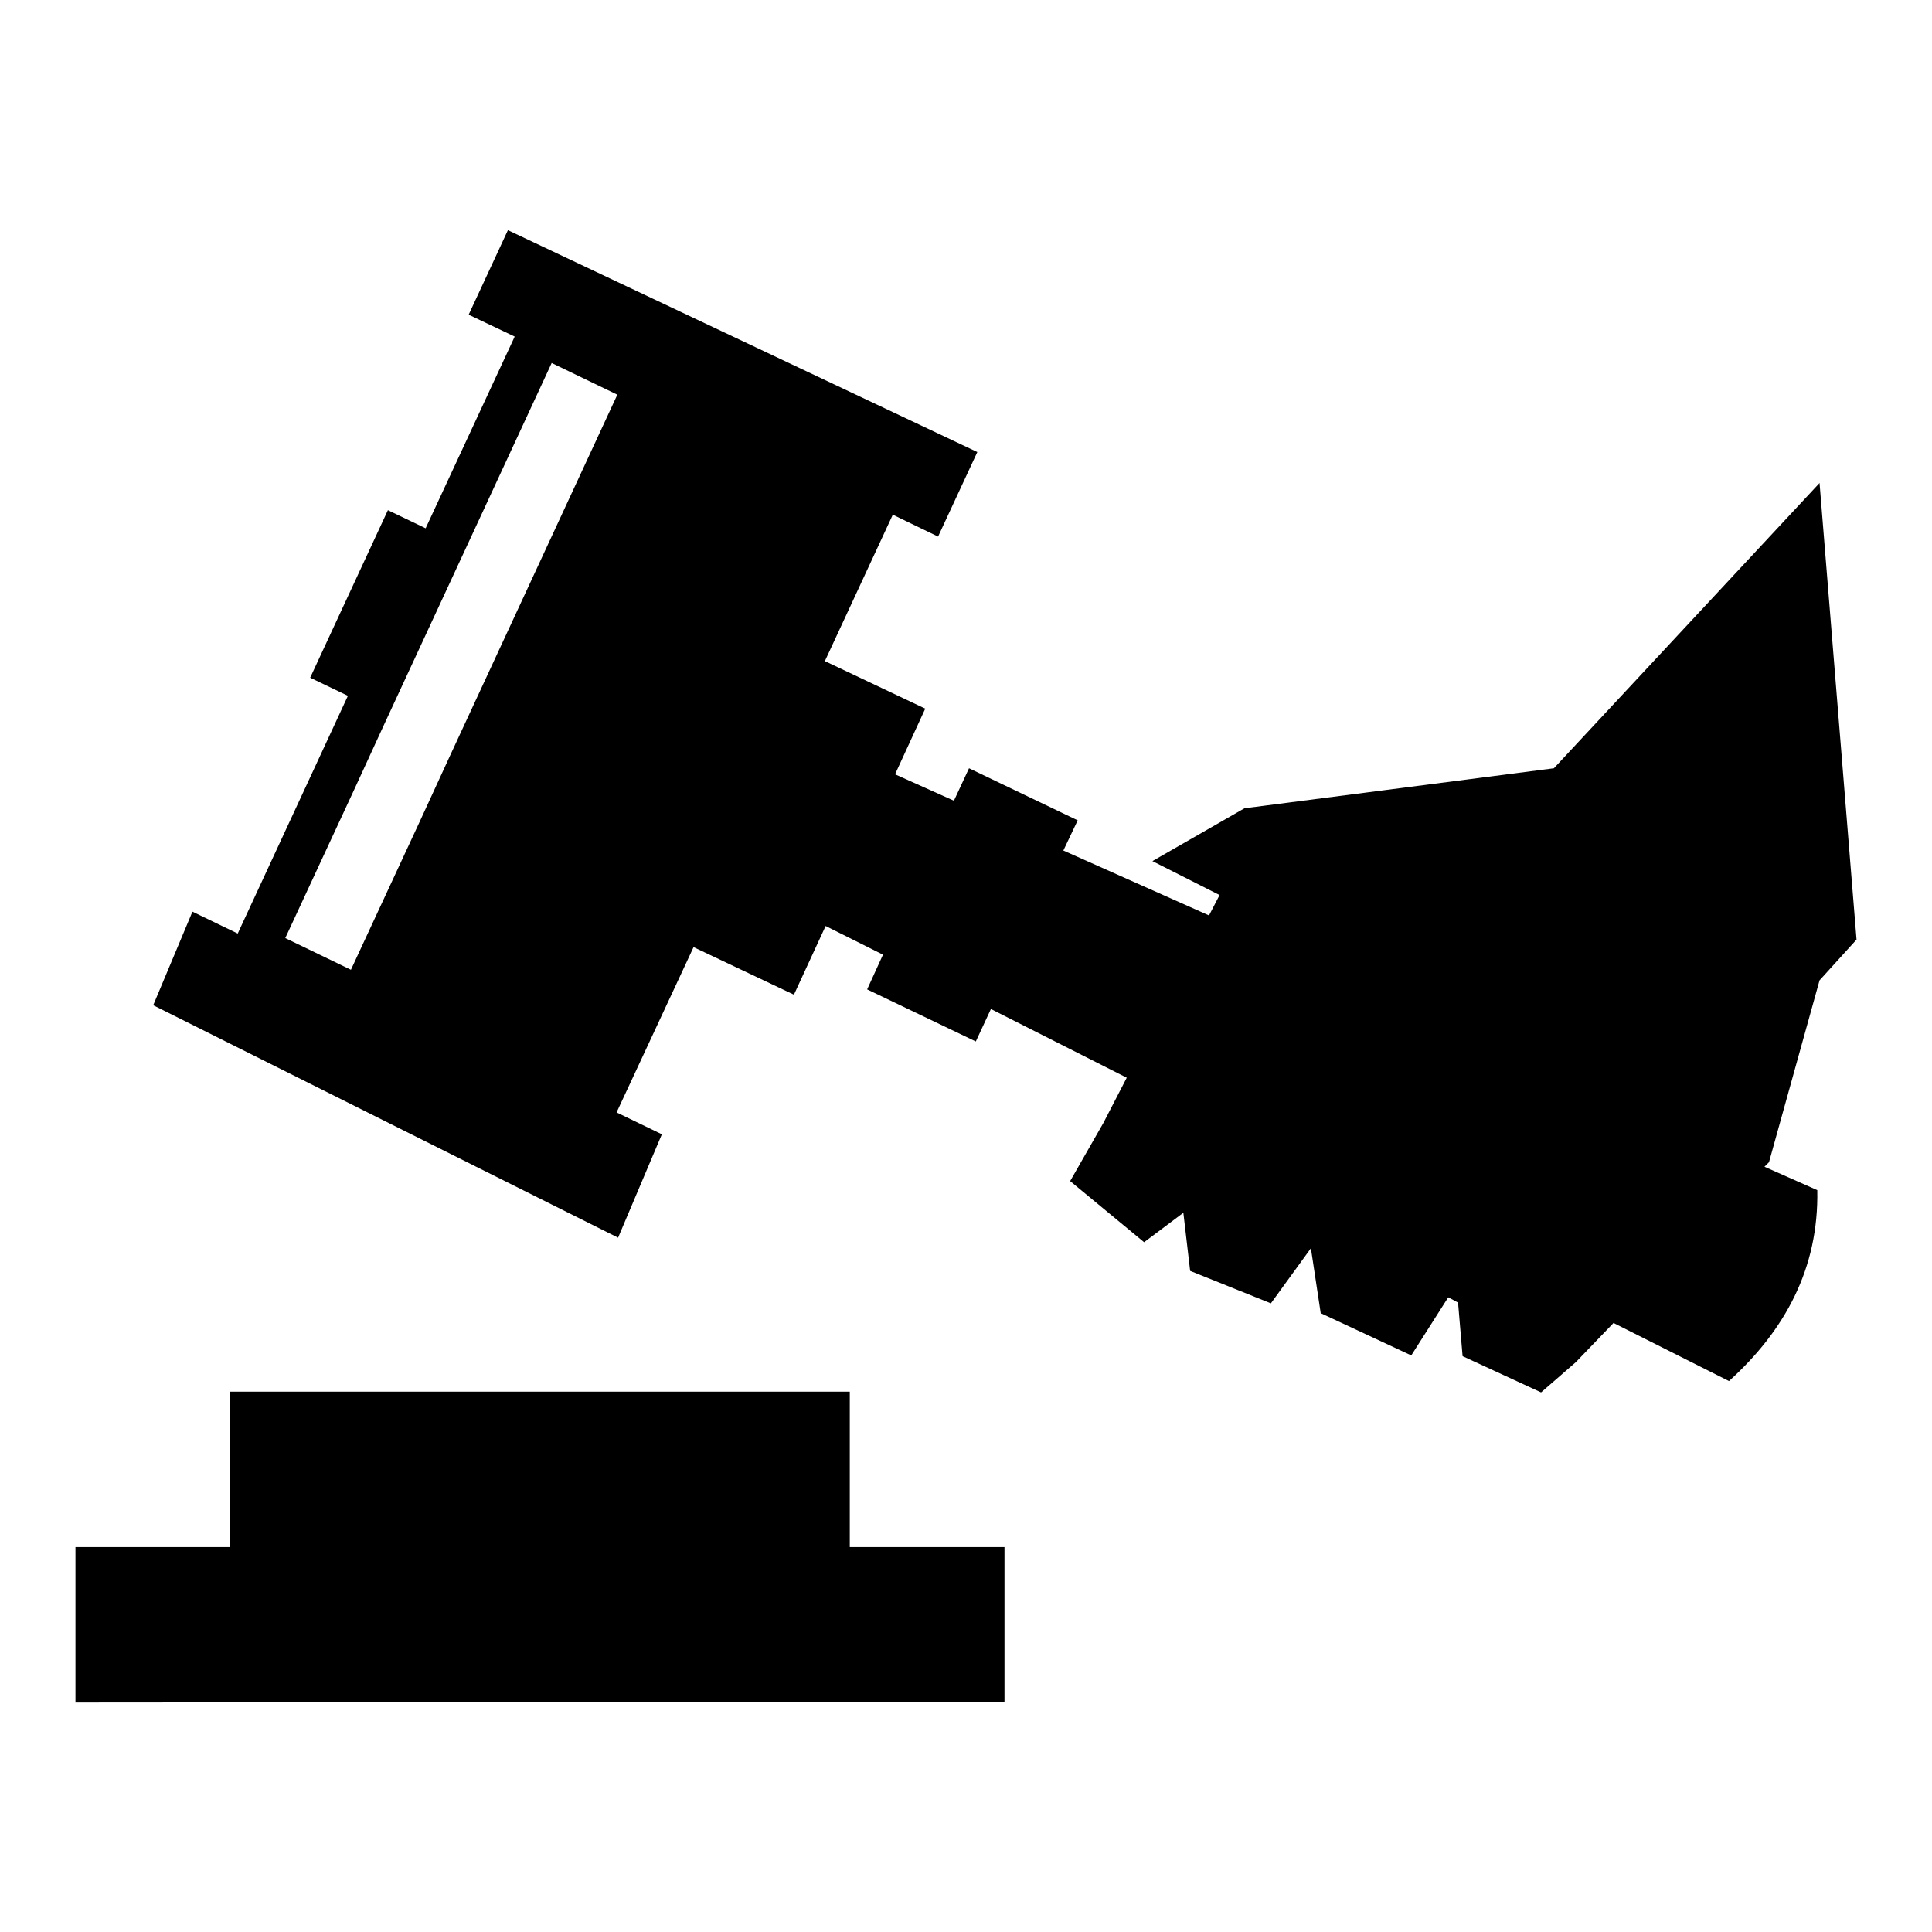
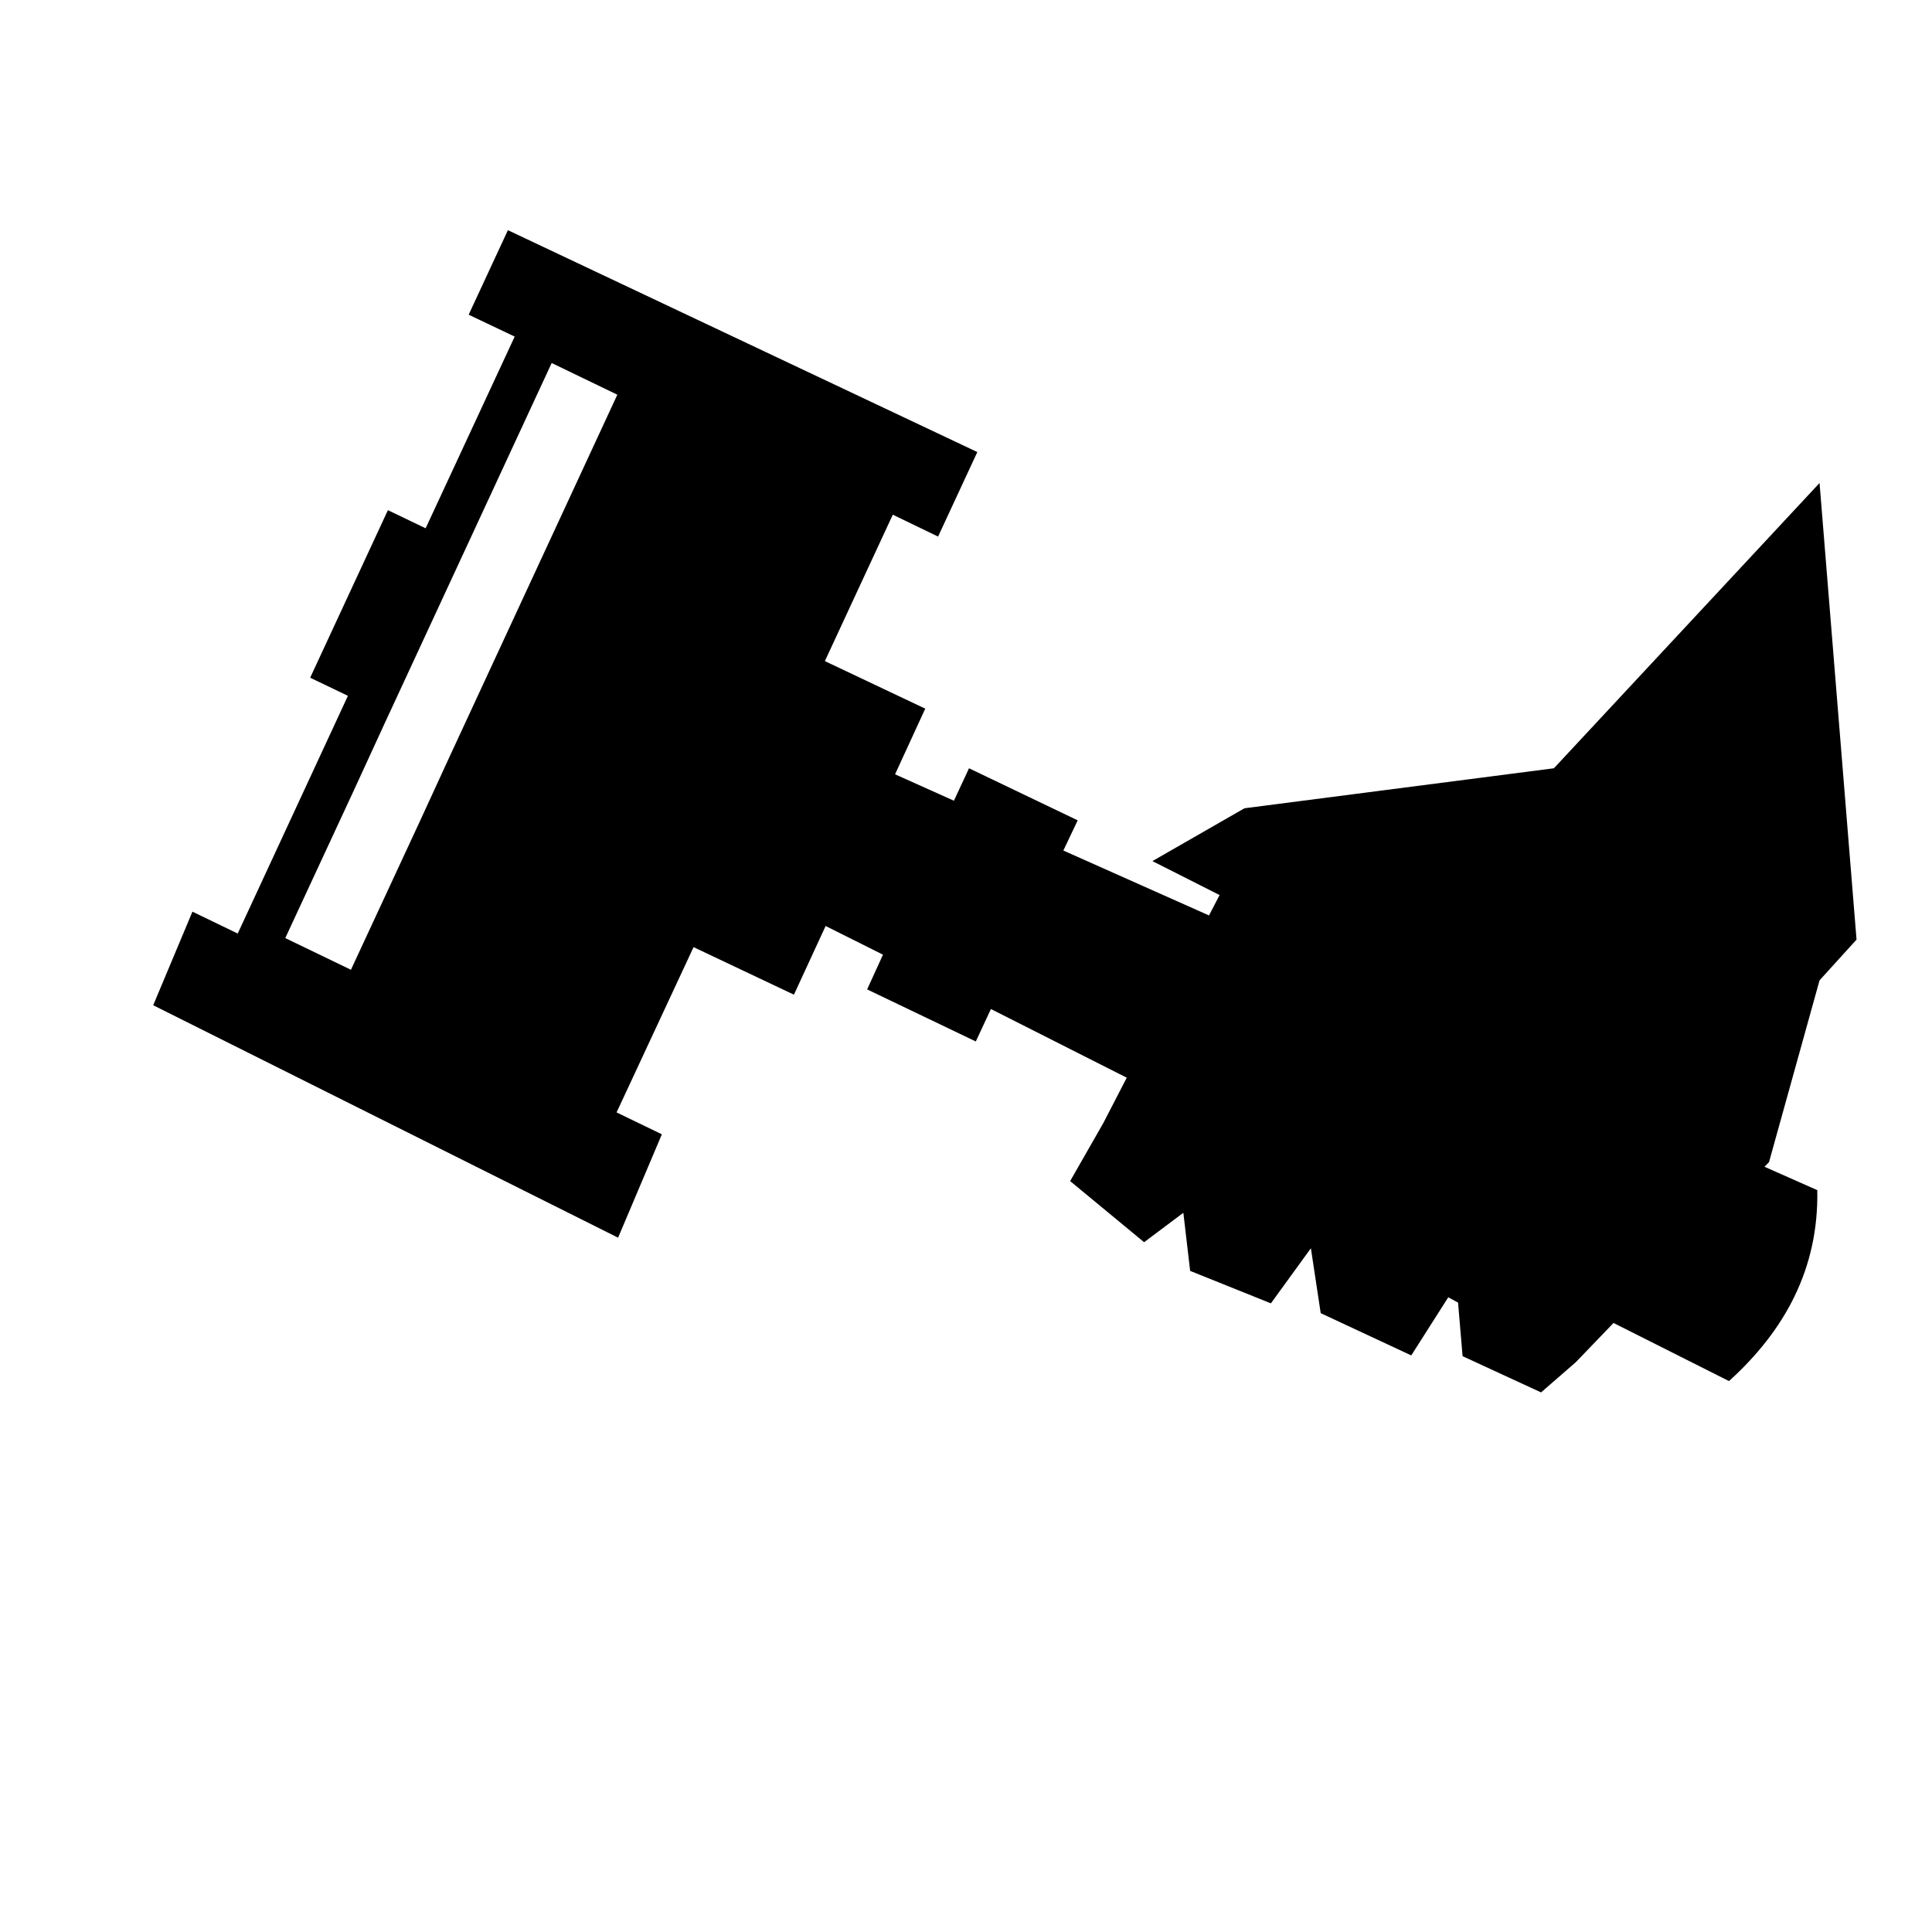
<svg xmlns="http://www.w3.org/2000/svg" version="1.1" x="0px" y="0px" viewBox="0 0 256 256" enable-background="new 0 0 256 256" xml:space="preserve">
  <g>
    <g>
-       <path fill="#000000" d="M112.6,184.4H30.5V205H10v20.6l123.1-0.1V205h-20.5V184.4z" />
      <path fill="#000000" d="M241.1,129.9l4.9-5.4L241.1,64l-35.2,37.8l-41,5.3l-12.2,7l8.9,4.5l-1.4,2.7l-19.3-8.6l1.9-4l-14.4-6.9l-2,4.3l-7.8-3.5l4-8.7l-13.3-6.3l9-19.4l6,2.9l5.2-11.2L67.3,30.5l-5.2,11.2l6.1,2.9L56.4,70l-5-2.4L41.1,89.8l5,2.4l-14.6,31.5l-6-2.9l-5.2,12.4l61.6,30.8l5.8-13.7l-6-2.9l10.2-21.9l13.3,6.3l4.2-9.1l7.6,3.8l-2.1,4.6l14.4,6.9l2-4.3l18,9.1l-3.1,6l-4.4,7.7l9.8,8.1l5.2-3.9l0.9,7.7l10.7,4.3l5.3-7.3l1.3,8.6l12,5.6l4.9-7.7l1.3,0.7l0.6,7.1l10.4,4.8l4.6-4l5-5.2l15.3,7.7c7.4-6.7,11.9-14.9,11.7-25.3l-7-3.1l0.6-0.6L241.1,129.9z M59.6,100.2l-4,8.7l-9.1,19.6l-8.7-4.2l9.1-19.6l4-8.7l22.2-47.9l8.7,4.2L59.6,100.2z" />
    </g>
  </g>
</svg>